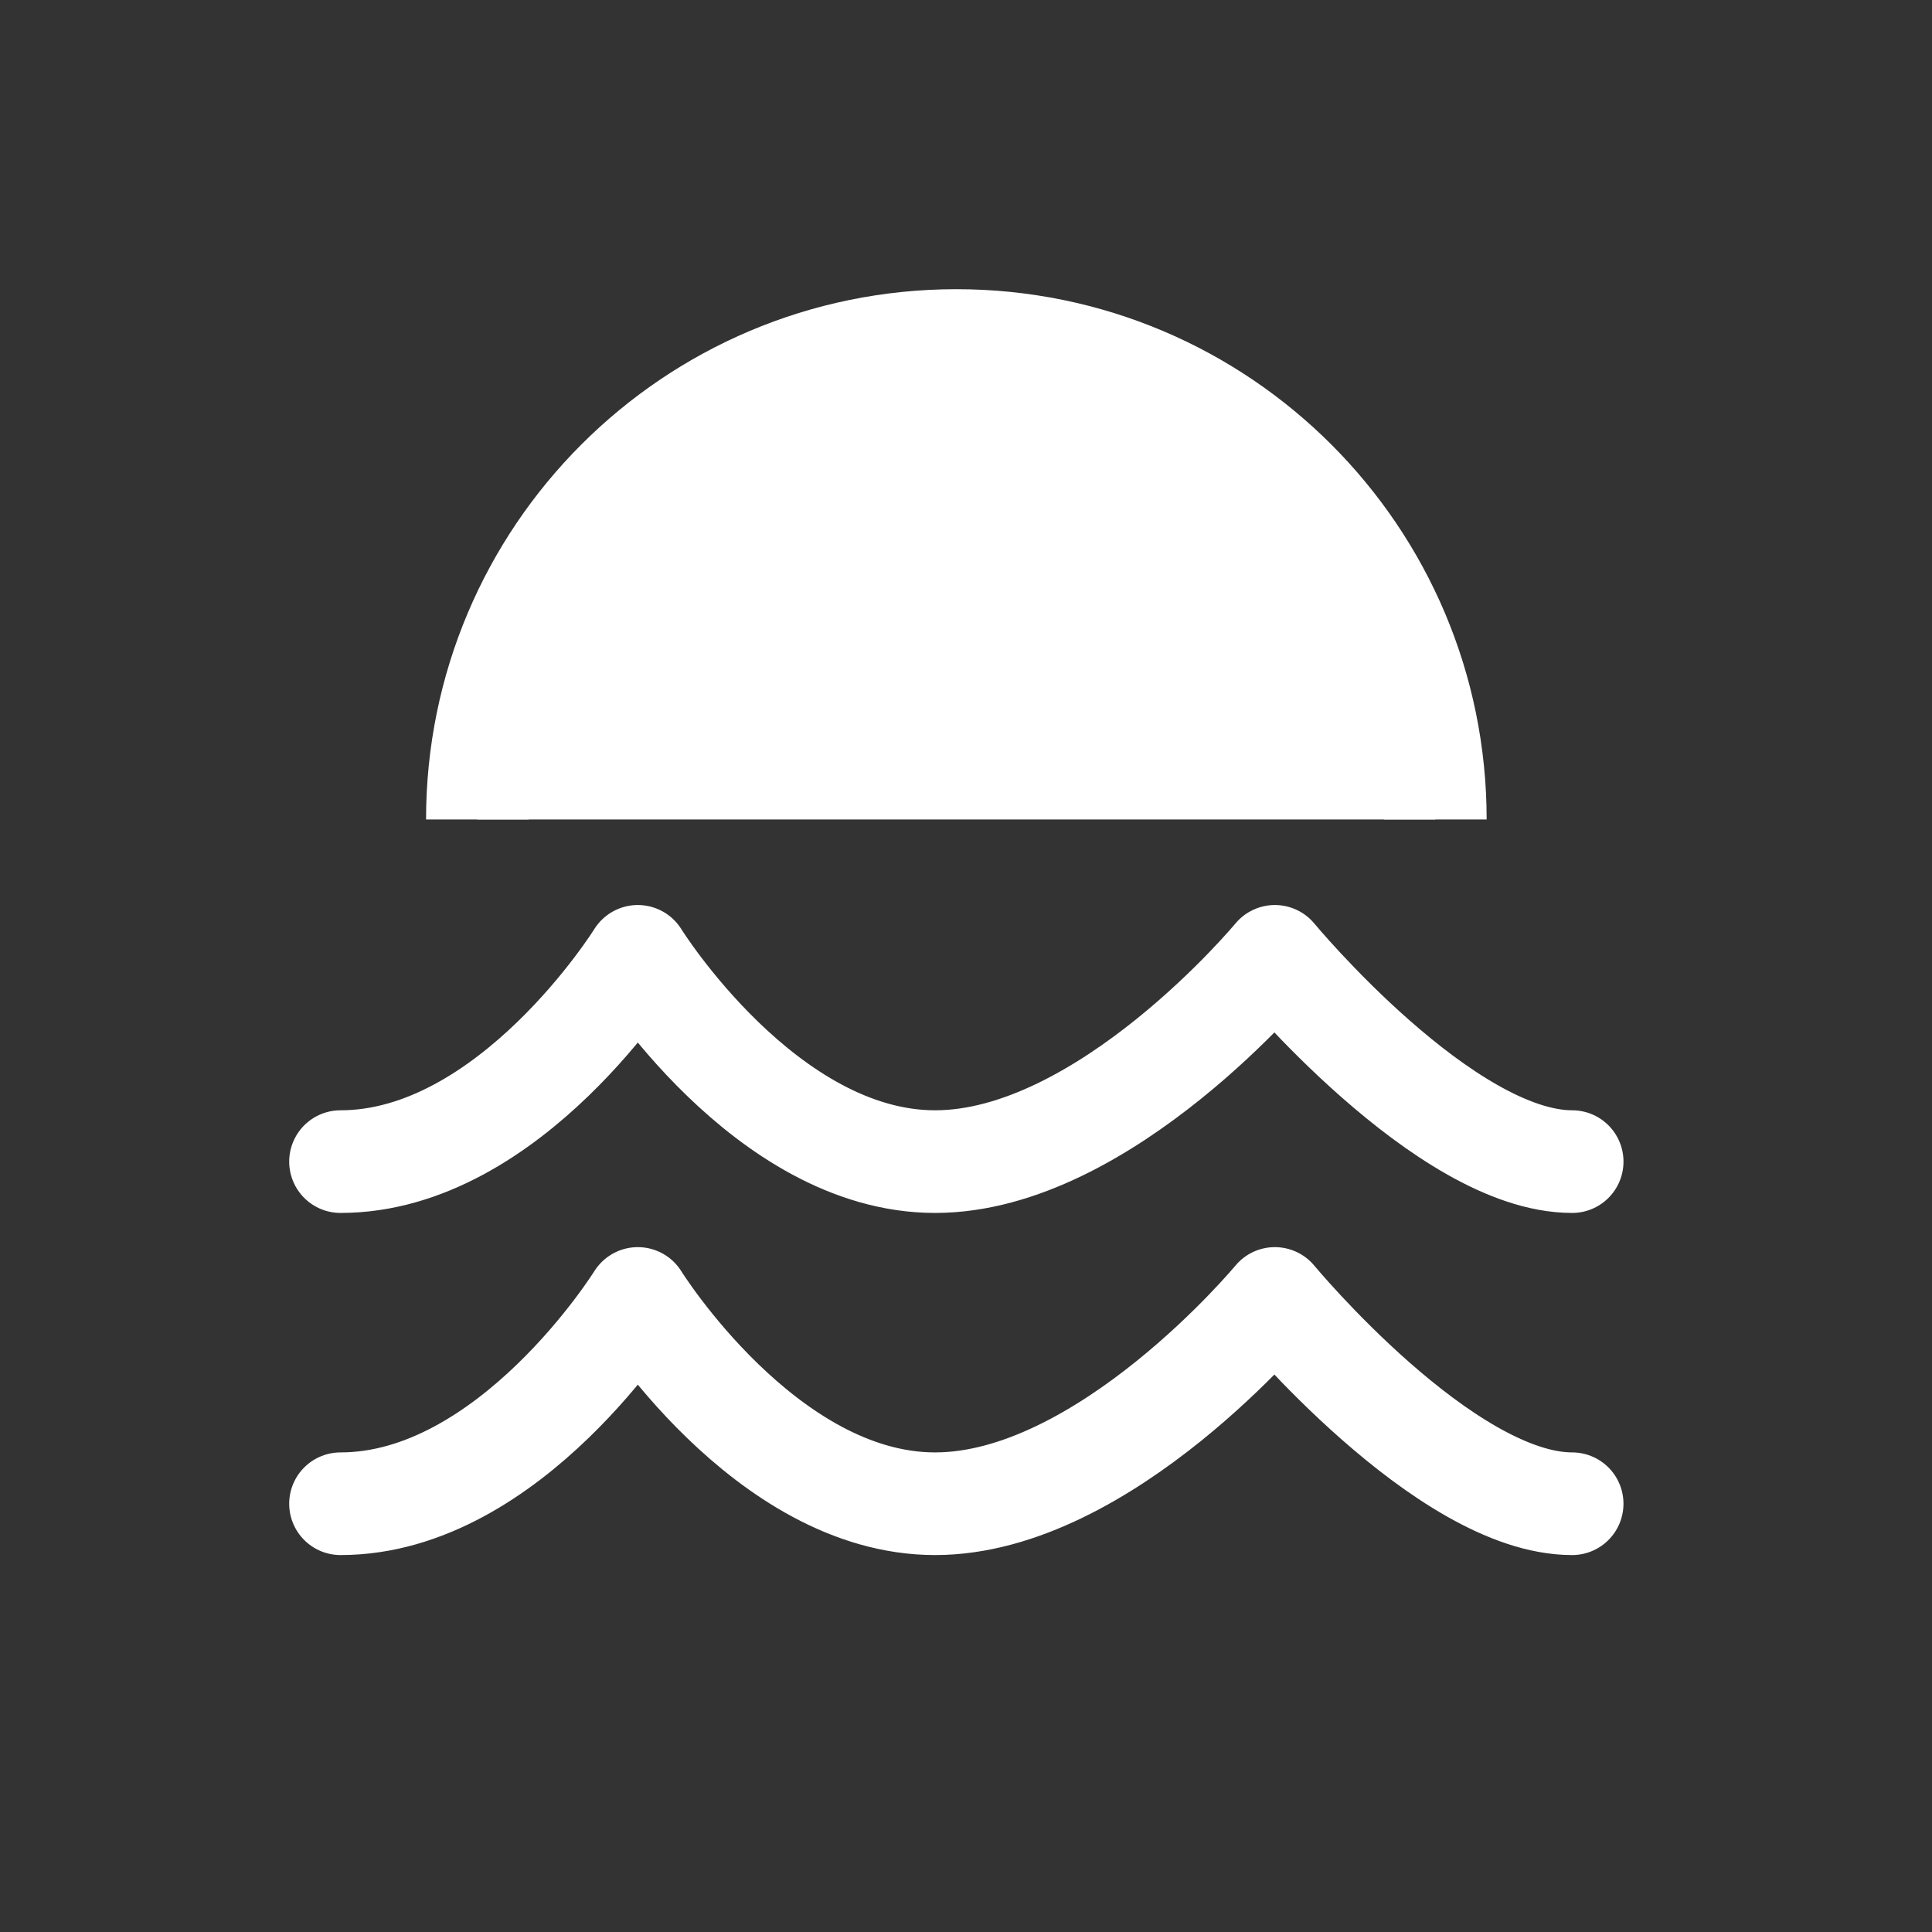
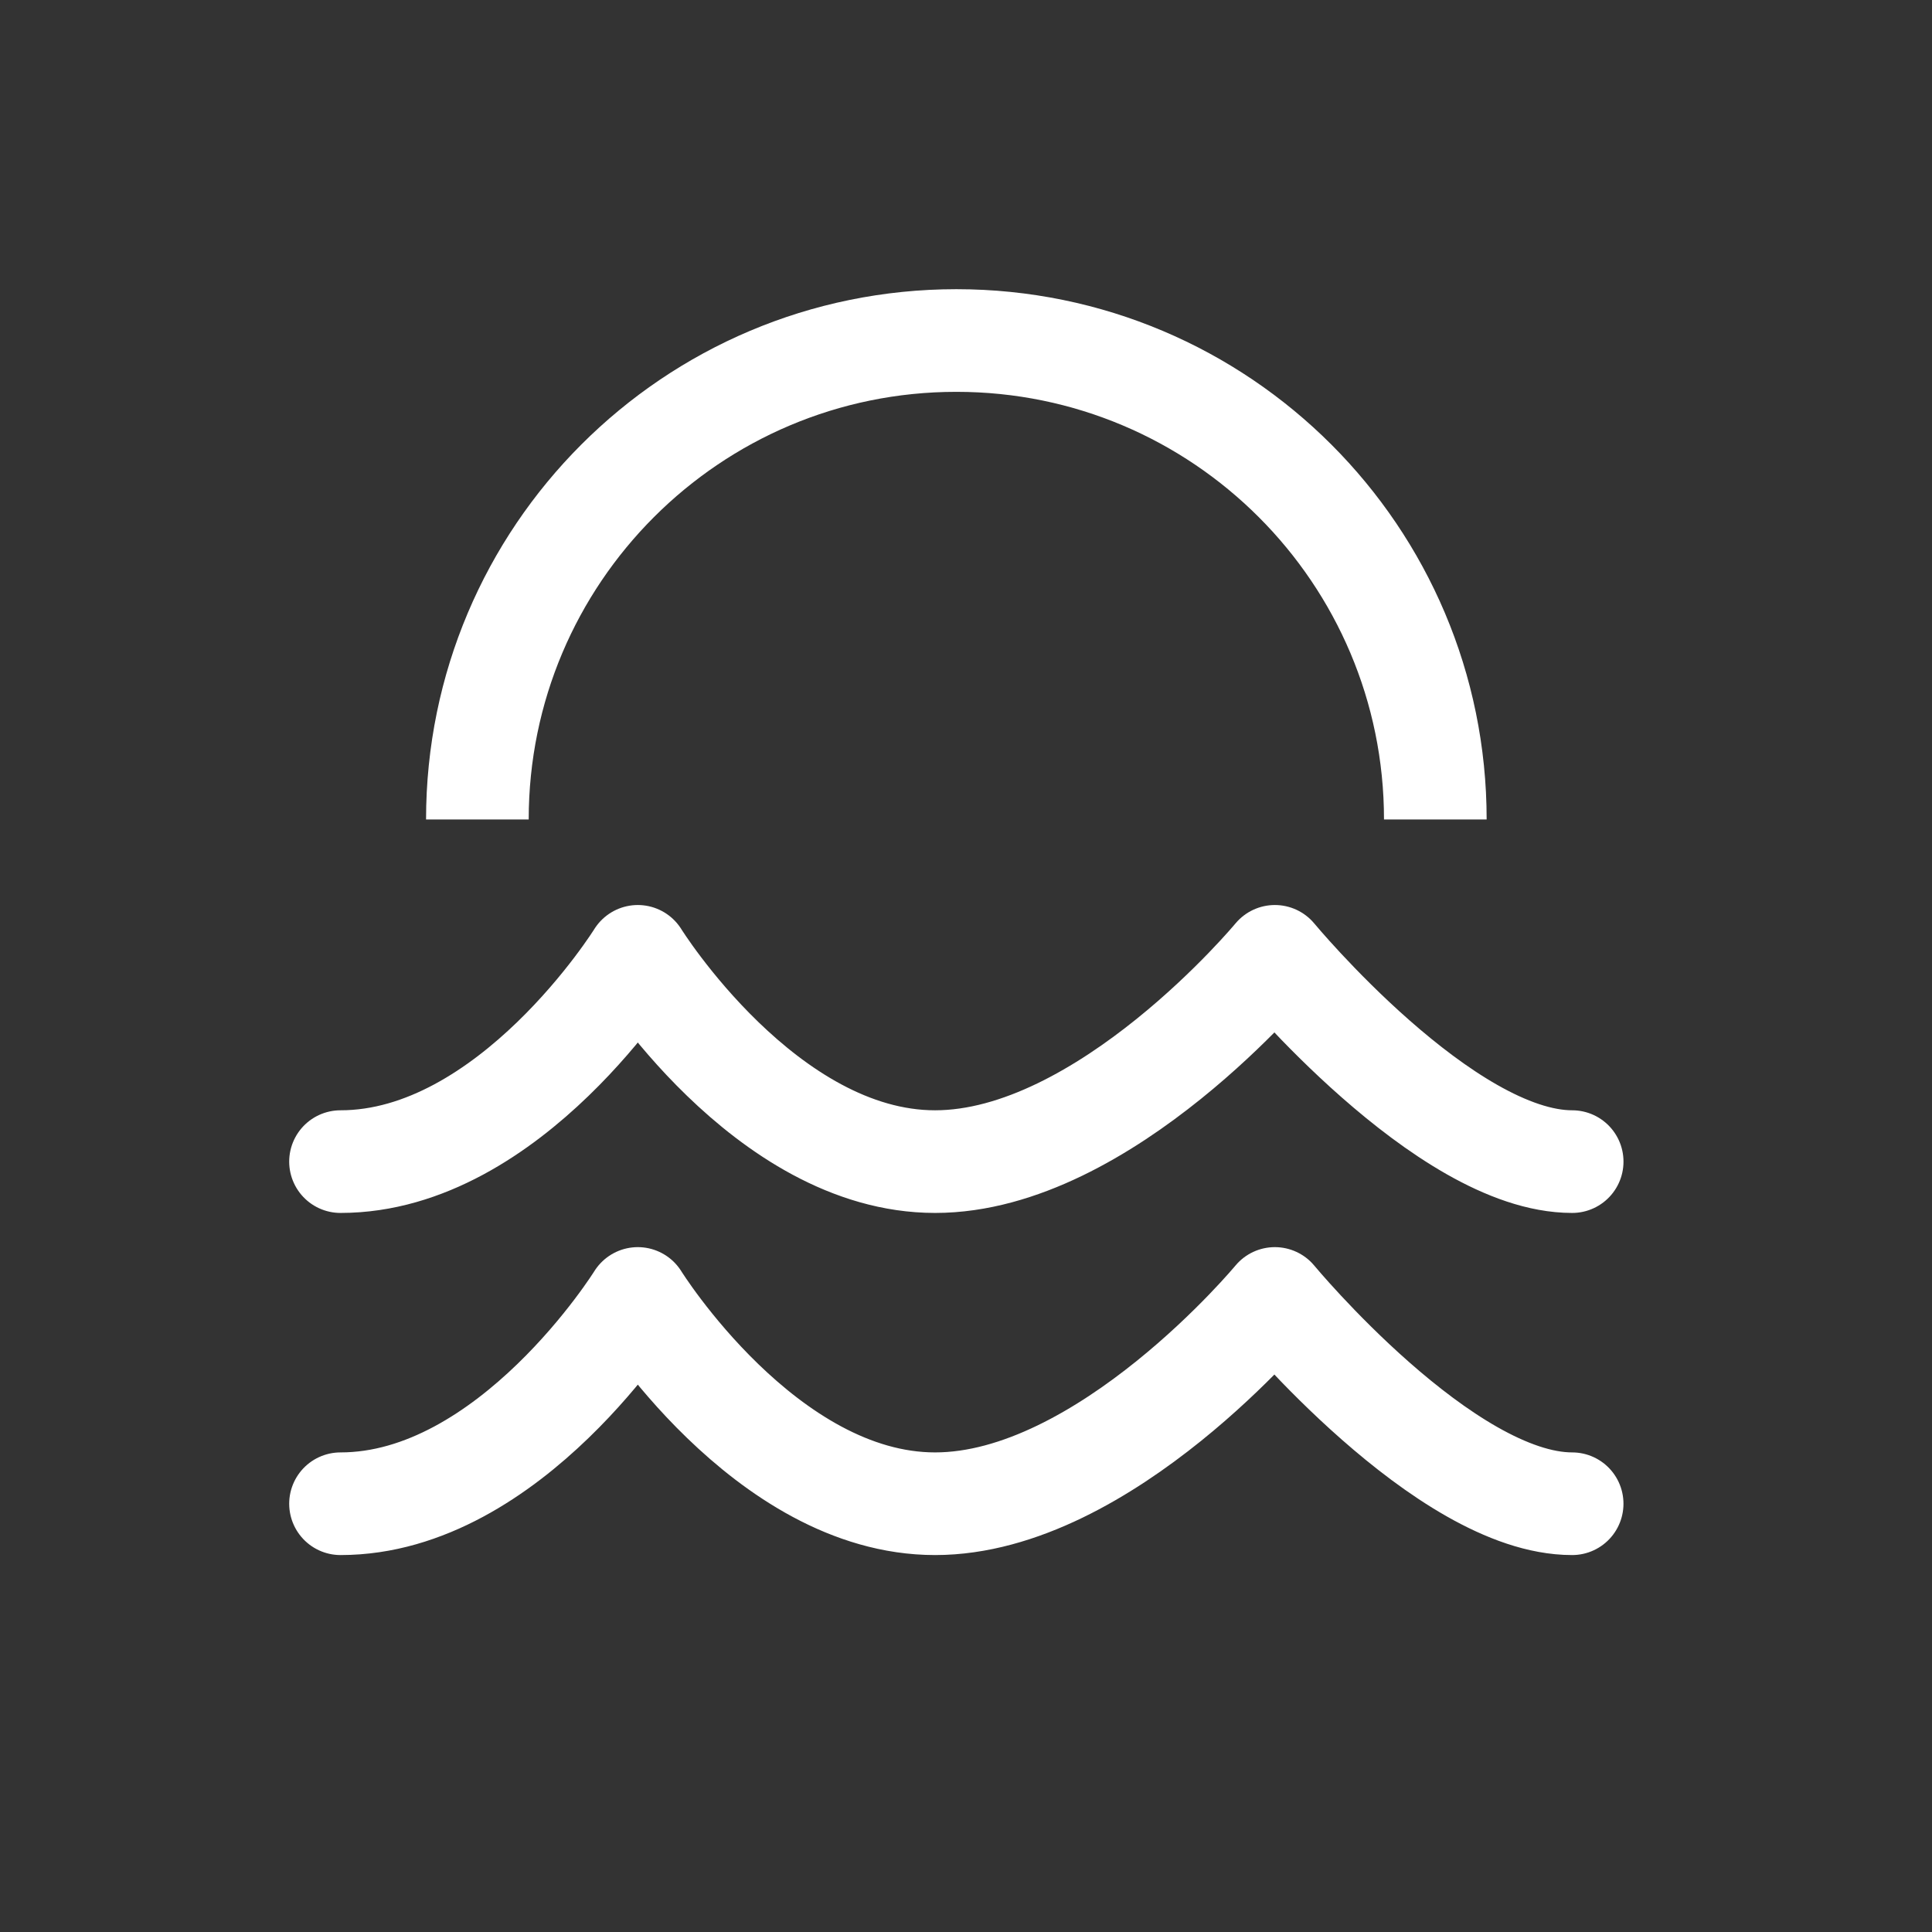
<svg xmlns="http://www.w3.org/2000/svg" width="100" height="100" fill="none">
  <rect width="100%" height="100%" fill="#333333" stroke="none" />
  <path stroke="#fff" stroke-linecap="round" stroke-linejoin="round" stroke-width="5.313" d="M17.625 60.125c8.793 0 15.388-10.625 15.388-10.625S39.608 60.125 48.4 60.125 65.987 49.5 65.987 49.5s8.793 10.625 15.388 10.625m-63.75 17.708c8.793 0 15.388-10.625 15.388-10.625S39.608 77.833 48.4 77.833s17.586-10.625 17.586-10.625 8.793 10.625 15.388 10.625" />
-   <path fill="#fff" d="M74.292 42.417c0-13.692-11.1-24.792-24.792-24.792-13.692 0-24.791 11.1-24.791 24.792" />
  <path stroke="#fff" stroke-linejoin="round" stroke-width="5.313" d="M74.292 42.417c0-13.692-11.1-24.792-24.792-24.792-13.692 0-24.791 11.1-24.791 24.792" />
</svg>